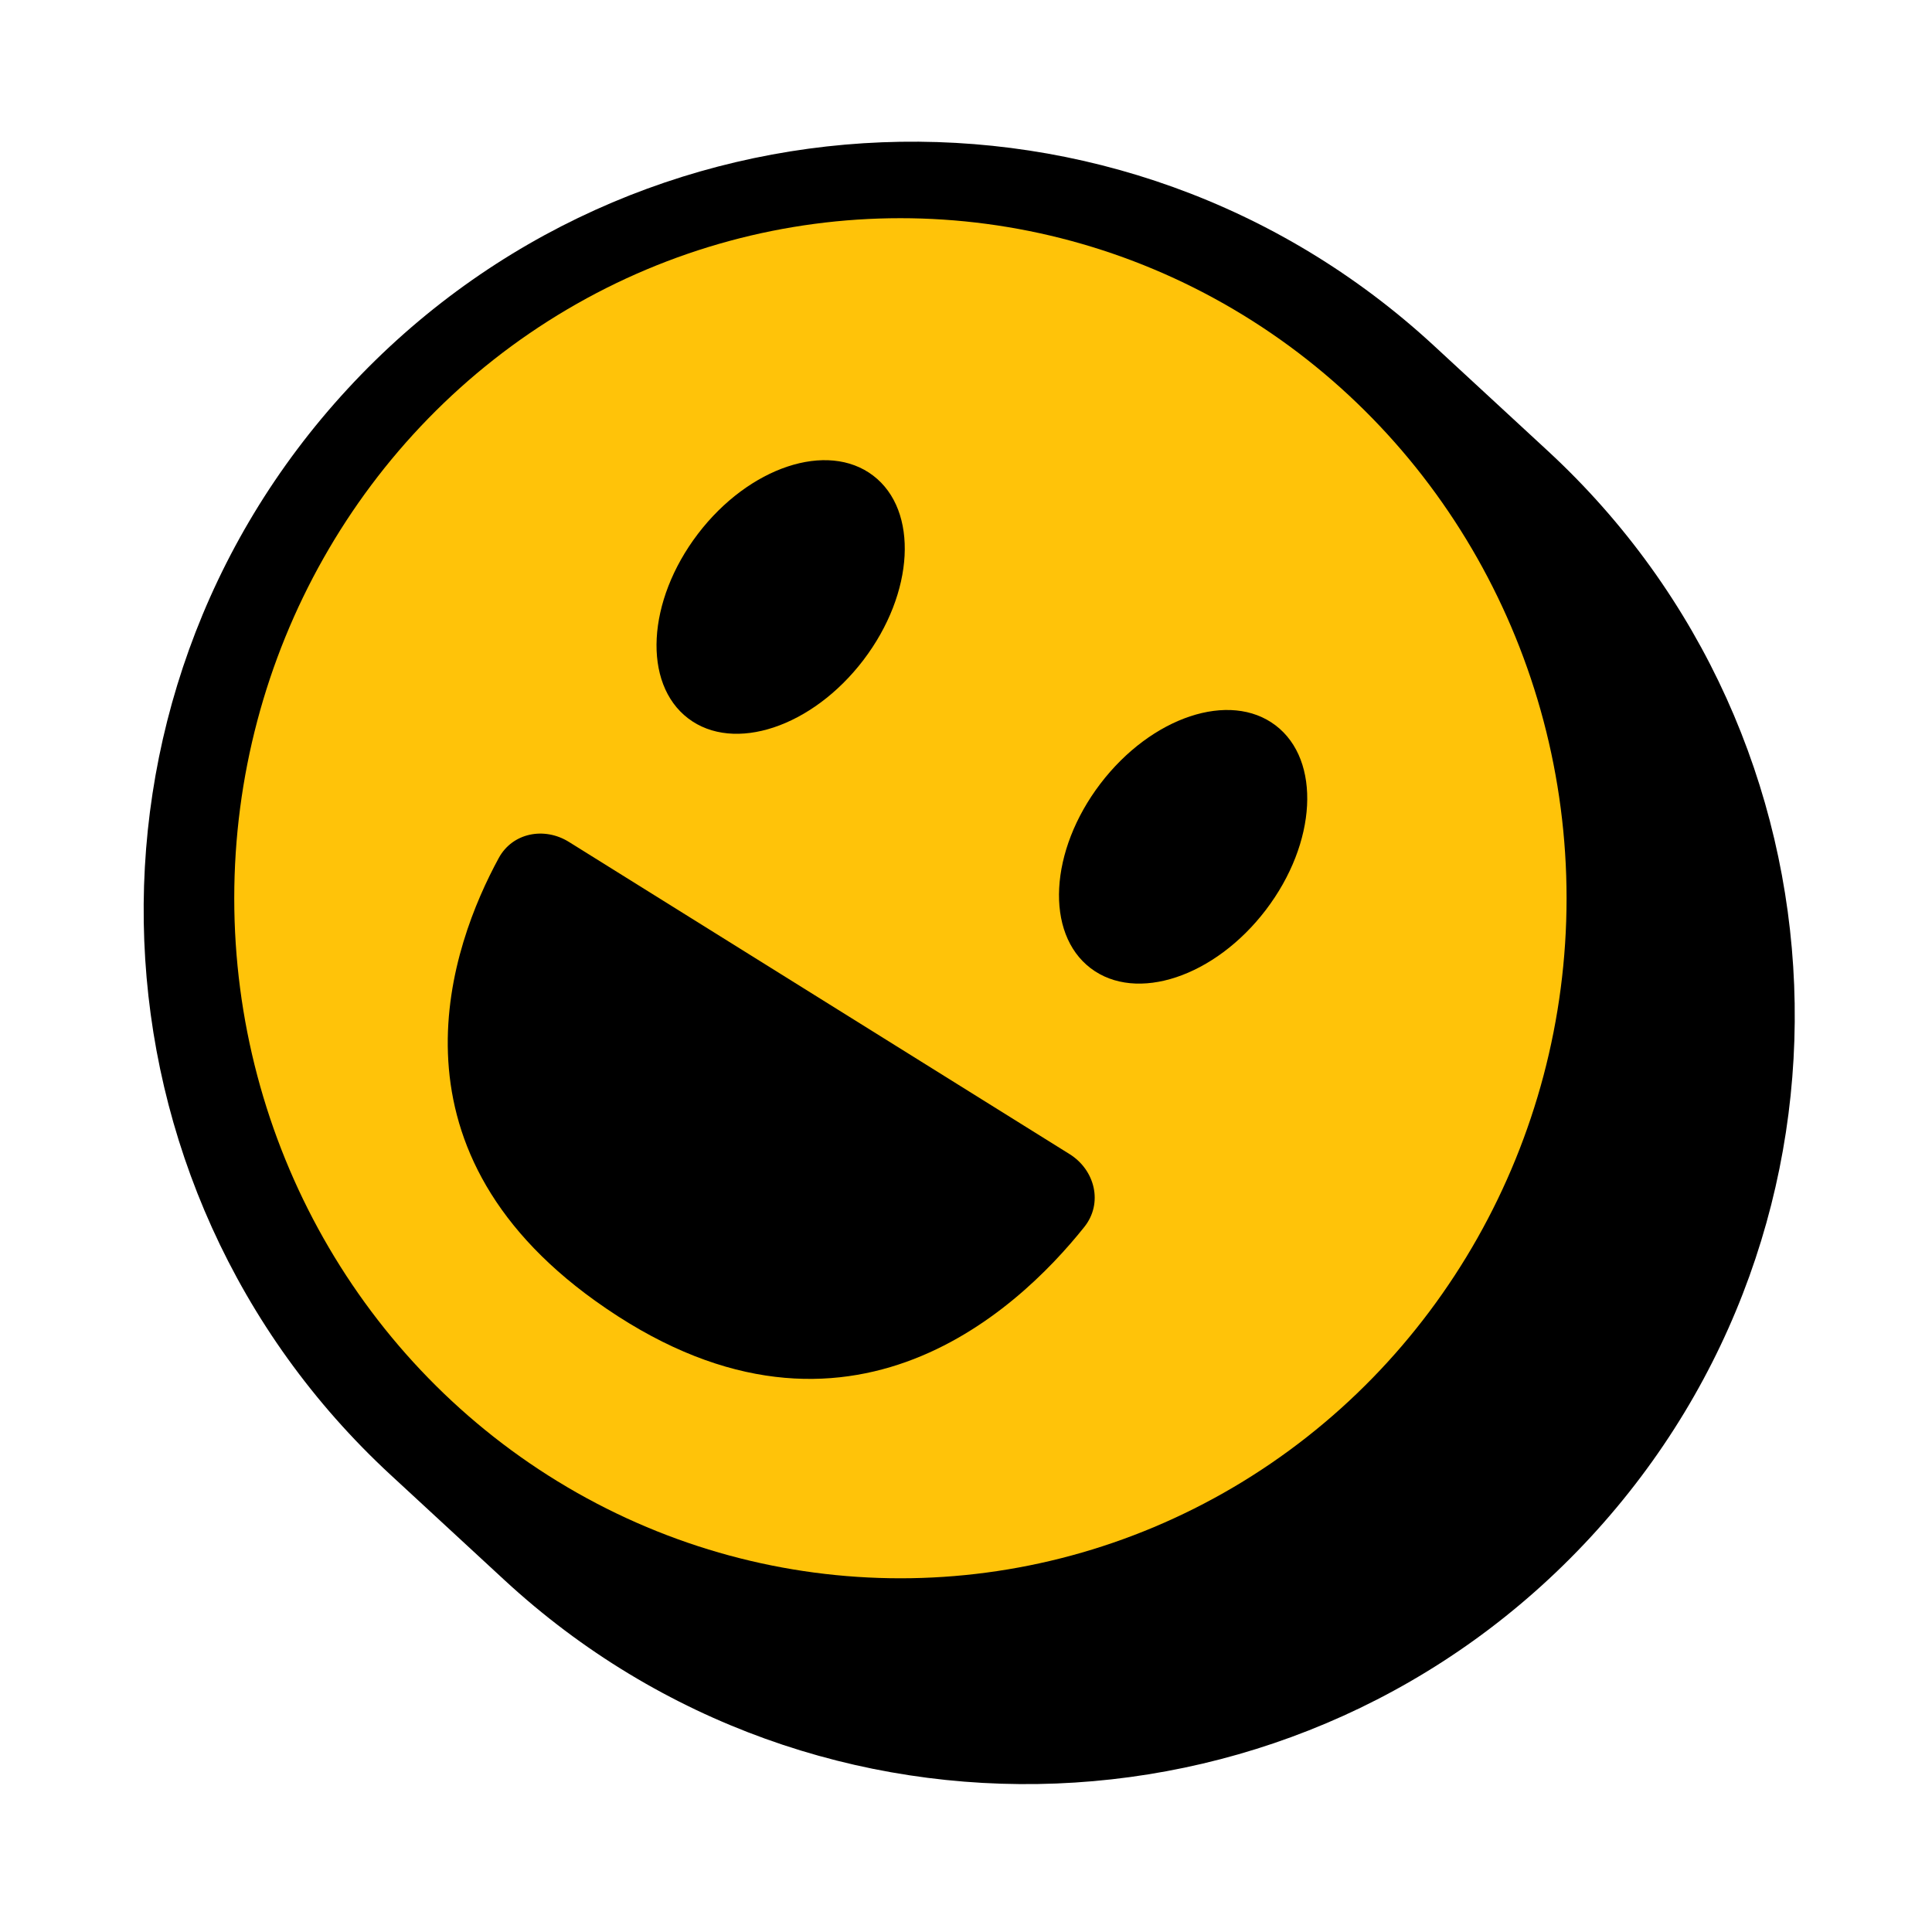
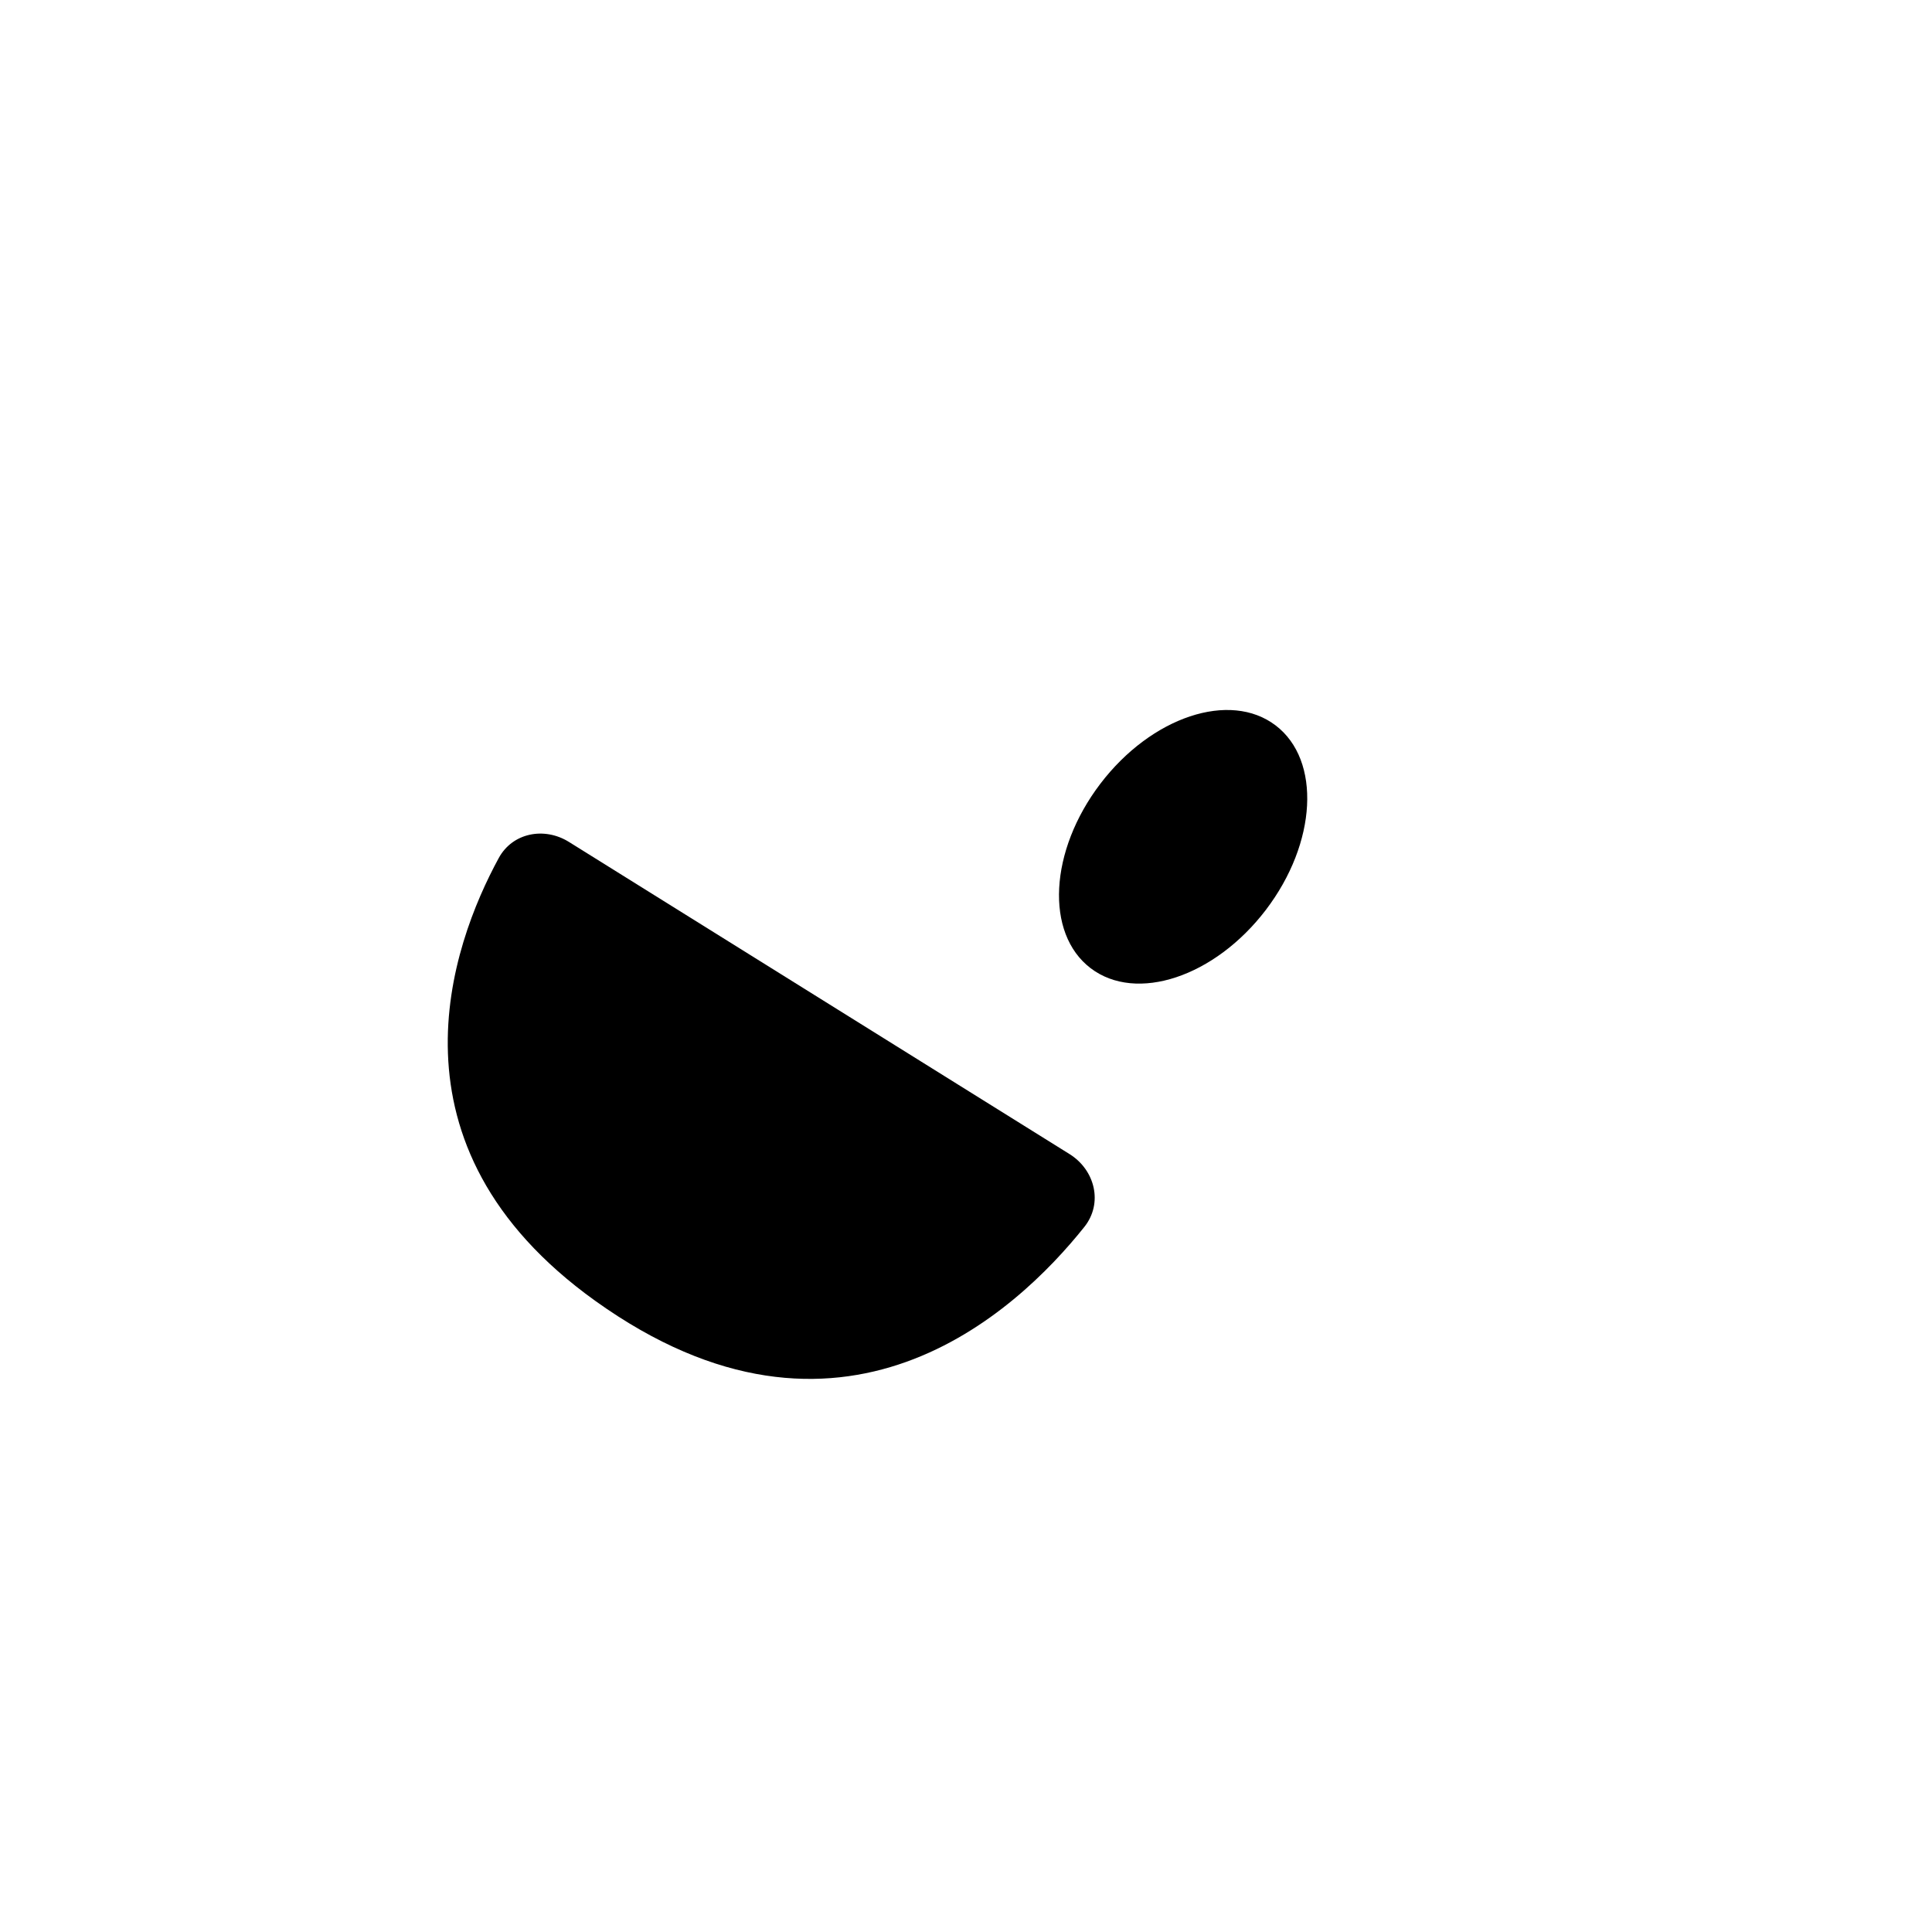
<svg xmlns="http://www.w3.org/2000/svg" width="138" height="138" viewBox="0 0 138 138" fill="none">
-   <path d="M113.621 109.788C134.198 87.513 132.823 52.775 110.548 32.198L102.428 24.696C80.153 4.119 45.415 5.495 24.838 27.769C4.261 50.043 5.636 84.781 27.911 105.359L36.031 112.861C58.306 133.438 93.044 132.062 113.621 109.788Z" fill="black" />
-   <ellipse cx="47.583" cy="48.575" rx="47.583" ry="48.575" transform="matrix(-1 0 0 1 111.898 15.585)" fill="#FFC309" />
-   <ellipse cx="7.435" cy="10.905" rx="7.435" ry="10.905" transform="matrix(-0.795 -0.606 -0.606 0.795 68.28 38.478)" fill="black" />
  <ellipse cx="7.435" cy="10.905" rx="7.435" ry="10.905" transform="matrix(-0.795 -0.606 -0.606 0.795 97.028 56.322)" fill="black" />
  <path d="M76.393 82.433L40.637 60.137C38.886 59.046 36.612 59.474 35.626 61.286C32.257 67.476 27.021 81.8 42.506 92.909C60.041 105.488 72.591 93.736 77.454 87.636C78.8 85.948 78.226 83.575 76.393 82.433Z" fill="black" />
</svg>